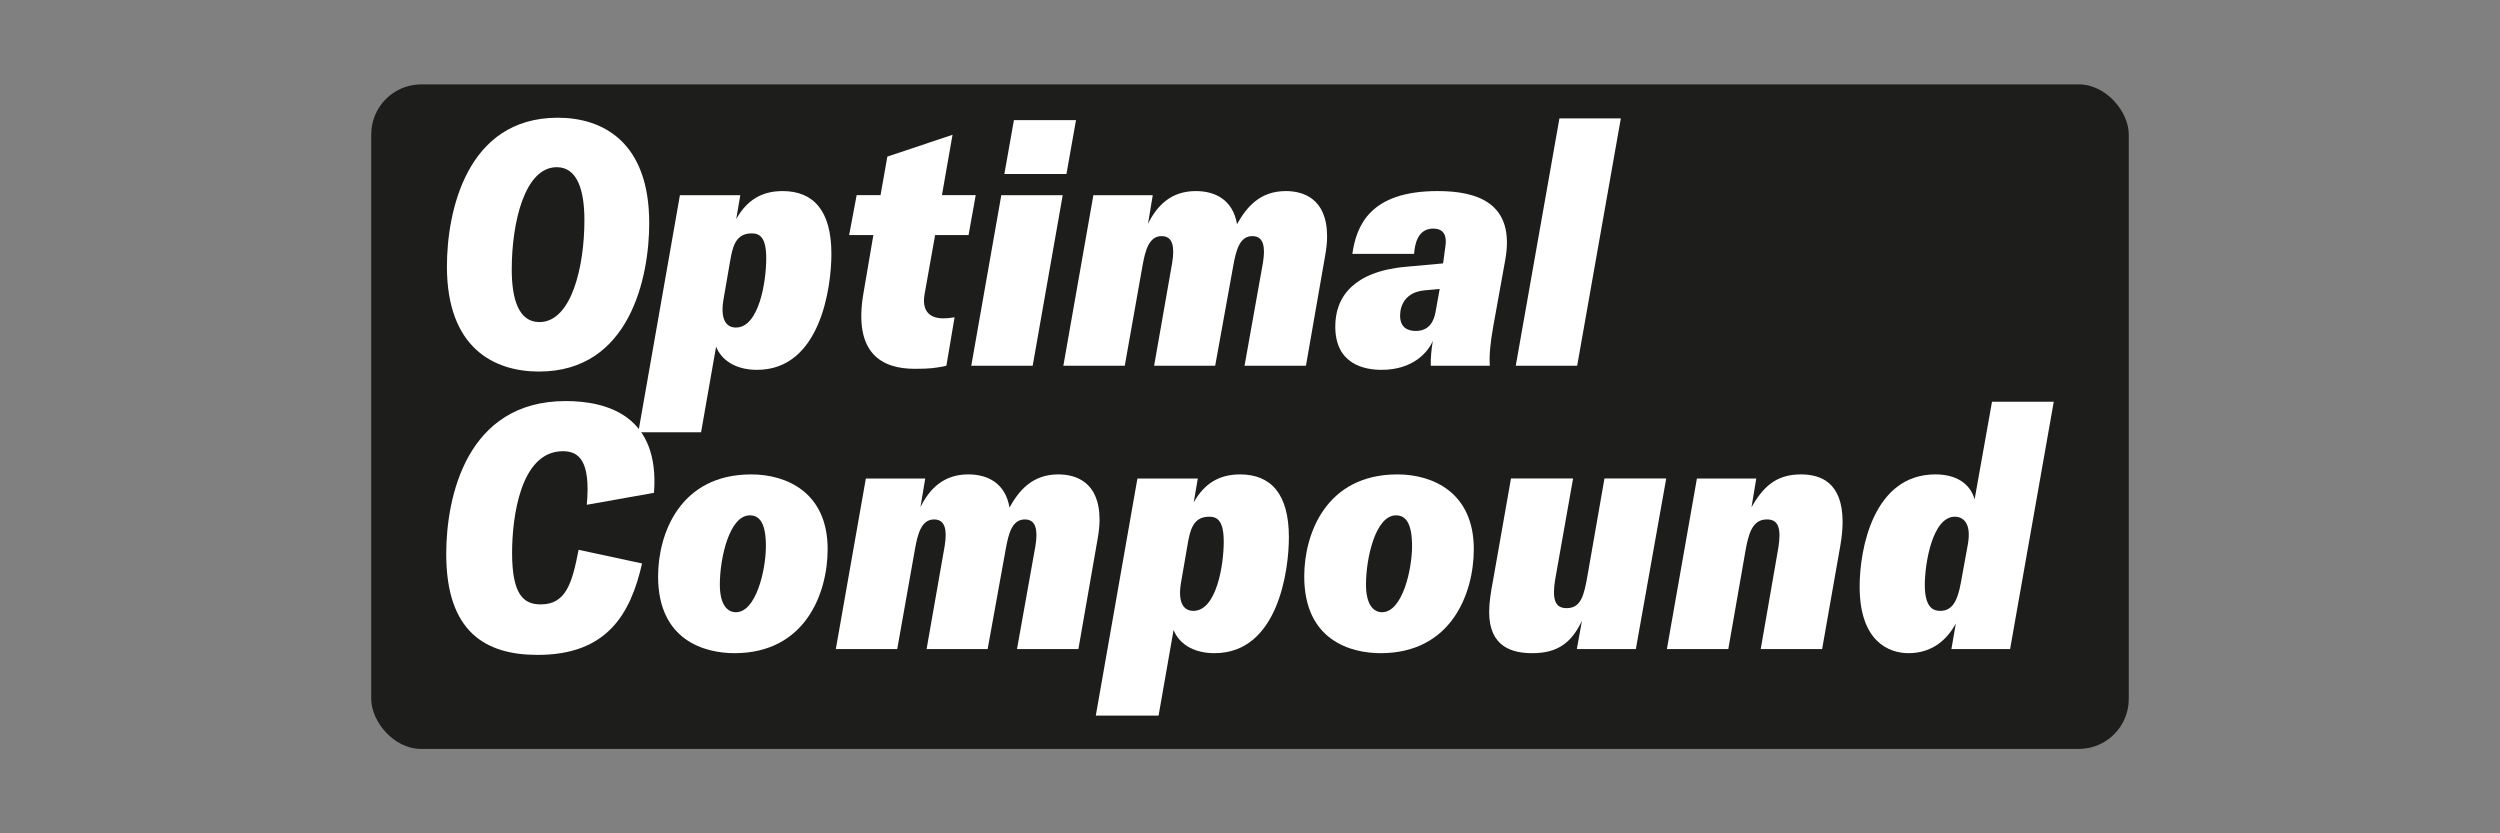
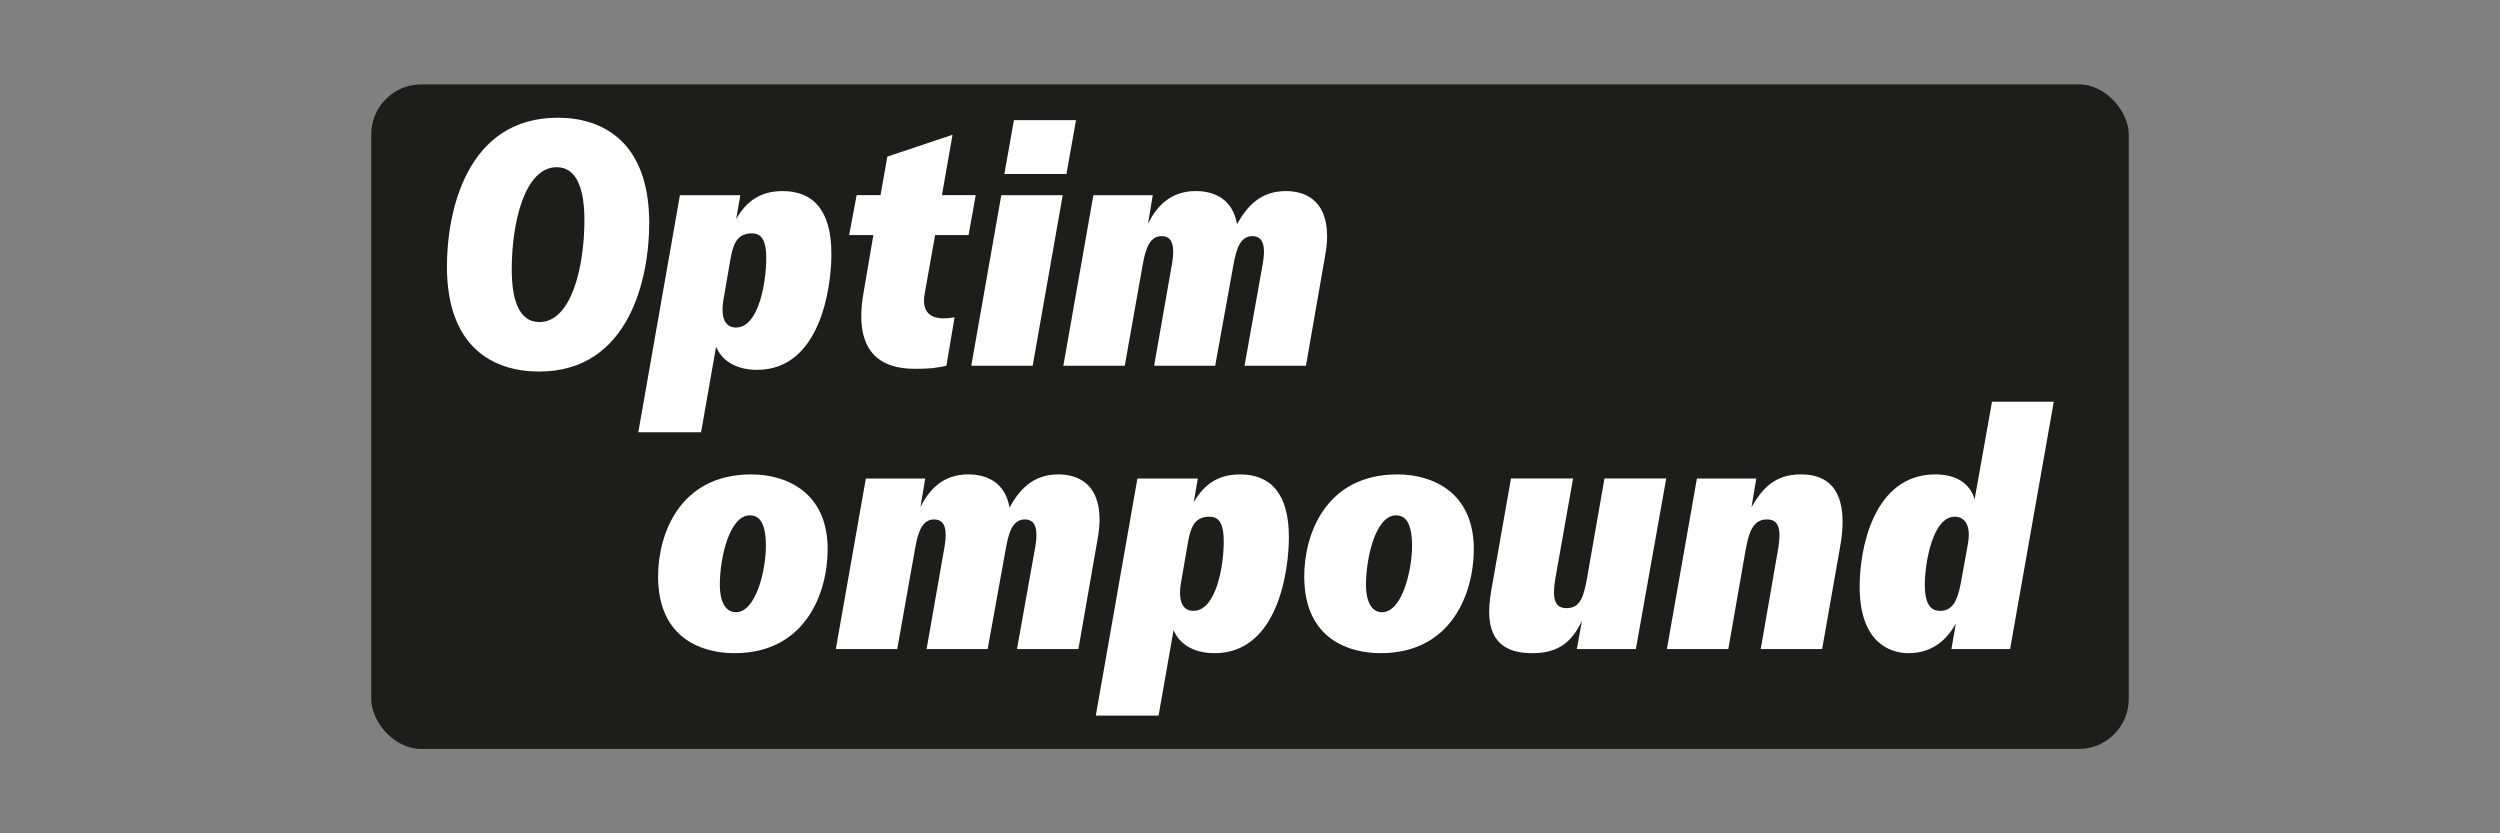
<svg xmlns="http://www.w3.org/2000/svg" viewBox="0 0 300 100" version="1.1" height="100" width="300">
  <rect x="0" y="0" width="300" height="100" fill="#808080" stroke="none" />
  <defs>
    <style>
      .cls-1 {
        fill: #1d1d1b;
      }

      .cls-2 {
        fill: #fff;
      }
    </style>
  </defs>
  <g>
    <g id="Calque_1">
      <g>
        <g>
          <path d="M53.63,31.976c0-6.468,2.292-17.849,13.305-17.849,5.322,0,10.972,2.825,10.972,12.65,0,6.427-2.292,17.809-13.223,17.809-5.404,0-11.054-2.825-11.054-12.61ZM70.129,26.409c0-3.521-.819-6.346-3.316-6.346-3.849,0-5.404,6.632-5.404,12.282,0,3.521.819,6.305,3.316,6.305,3.848,0,5.404-6.632,5.404-12.241Z" />
          <path d="M81.591,23.42h7.246l-.491,2.866c1.269-2.251,3.03-3.357,5.568-3.357,3.685,0,5.854,2.333,5.854,7.533,0,4.012-1.31,13.919-8.925,13.919-2.661,0-4.299-1.229-4.913-2.784l-1.802,10.276h-7.533l4.995-28.453ZM91.949,30.994c0-2.579-.819-2.988-1.761-2.988-1.965,0-2.292,1.719-2.579,3.357l-.778,4.503c-.409,2.293.205,3.439,1.474,3.439,2.784,0,3.644-5.527,3.644-8.311Z" />
          <path d="M103.617,35.17l1.187-6.96h-2.907l.901-4.79h2.866l.819-4.626,7.82-2.62-1.27,7.246h4.053l-.859,4.79h-4.012l-1.27,7.123c-.369,2.17.818,2.866,2.211,2.866.573,0,.859-.041,1.392-.123l-.982,5.813c-1.31.286-2.006.368-3.808.368-3.848,0-7.41-1.76-6.141-9.088Z" />
          <path d="M120.156,23.42h7.369l-3.603,20.47h-7.369l3.603-20.47ZM121.67,14.413h7.451l-1.146,6.469h-7.451l1.146-6.469Z" />
          <path d="M131.208,23.42h7.124l-.573,3.439c1.105-2.251,2.824-3.93,5.731-3.93,2.415,0,4.462,1.105,4.953,3.971,1.146-2.047,2.743-3.971,5.854-3.971,2.006,0,4.954.819,4.954,5.445,0,.696-.082,1.474-.246,2.375l-2.292,13.142h-7.369l2.21-12.364c.082-.532.123-.941.123-1.31,0-1.556-.695-1.883-1.392-1.883-1.556,0-1.965,1.761-2.293,3.562l-2.17,11.995h-7.328l2.17-12.364c.082-.532.123-.941.123-1.31,0-1.556-.696-1.883-1.392-1.883-1.515,0-1.966,1.72-2.293,3.562l-2.129,11.995h-7.369l3.603-20.47Z" />
          <path d="M160.234,39.182c0-1.556.409-3.316,1.924-4.749,1.27-1.188,3.316-2.129,6.51-2.416l4.503-.409.287-2.129c.245-1.801-.778-2.047-1.474-2.047-1.884,0-2.211,1.924-2.293,3.029h-7.41c.491-3.357,2.088-7.533,10.235-7.533,4.708,0,9.375,1.392,8.105,8.311l-1.433,7.942c-.368,2.088-.491,3.438-.409,4.708h-7.083c-.041-.859.082-2.047.246-2.988-.573,1.351-2.375,3.479-6.142,3.479-2.006,0-5.567-.614-5.567-5.199ZM172.27,37.421l.491-2.742-1.801.163c-2.334.205-2.948,1.843-2.948,3.029,0,1.434.901,1.843,1.884,1.843,1.597,0,2.17-1.146,2.374-2.293Z" />
          <path d="M187.131,14.209h7.369l-5.24,29.681h-7.369l5.24-29.681Z" />
          <path d="M53.548,66.468c0-6.796,2.416-18.34,14.329-18.34,5.035,0,11.299,1.801,10.603,11.012l-8.065,1.433c.491-5.322-.982-6.428-2.866-6.428-5.159,0-6.1,8.106-6.1,12.2,0,5.158,1.474,6.182,3.439,6.182,3.029,0,3.767-2.538,4.544-6.55l7.615,1.638c-1.392,6.141-4.258,10.972-12.528,10.972-6.305,0-10.972-2.784-10.972-12.118Z" />
          <path d="M78.971,69.17c0-5.118,2.62-12.241,11.177-12.241,4.258,0,9.17,2.17,9.17,8.966,0,5.322-2.702,12.486-11.177,12.486-3.562,0-9.17-1.515-9.17-9.211ZM91.908,65.526c0-2.784-.778-3.685-1.924-3.685-2.456,0-3.603,5.117-3.603,8.311,0,2.415.901,3.315,1.924,3.315,2.416,0,3.603-5.035,3.603-7.941Z" />
          <path d="M103.903,57.42h7.124l-.573,3.438c1.105-2.251,2.825-3.93,5.731-3.93,2.416,0,4.463,1.105,4.954,3.971,1.146-2.047,2.743-3.971,5.854-3.971,2.006,0,4.953.818,4.953,5.445,0,.695-.082,1.474-.245,2.374l-2.293,13.142h-7.369l2.211-12.363c.082-.532.123-.942.123-1.311,0-1.556-.696-1.883-1.393-1.883-1.556,0-1.965,1.76-2.292,3.562l-2.17,11.995h-7.328l2.17-12.363c.082-.532.123-.942.123-1.311,0-1.556-.696-1.883-1.393-1.883-1.515,0-1.965,1.719-2.292,3.562l-2.129,11.995h-7.369l3.603-20.47Z" />
          <path d="M136.491,57.42h7.246l-.491,2.866c1.269-2.252,3.029-3.357,5.567-3.357,3.685,0,5.854,2.334,5.854,7.533,0,4.012-1.31,13.919-8.925,13.919-2.661,0-4.299-1.229-4.912-2.784l-1.802,10.276h-7.533l4.995-28.453ZM146.848,64.994c0-2.579-.818-2.989-1.761-2.989-1.965,0-2.292,1.72-2.579,3.357l-.777,4.503c-.409,2.293.204,3.439,1.474,3.439,2.784,0,3.644-5.527,3.644-8.311Z" />
          <path d="M156.509,69.17c0-5.118,2.62-12.241,11.177-12.241,4.257,0,9.17,2.17,9.17,8.966,0,5.322-2.702,12.486-11.177,12.486-3.562,0-9.17-1.515-9.17-9.211ZM169.446,65.526c0-2.784-.777-3.685-1.924-3.685-2.456,0-3.603,5.117-3.603,8.311,0,2.415.9,3.315,1.924,3.315,2.416,0,3.603-5.035,3.603-7.941Z" />
          <path d="M178.699,73.427c0-1.105.204-2.416.45-3.685l2.17-12.323h7.45l-2.169,12.241c-.082.532-.123,1.023-.123,1.392,0,1.679.777,1.924,1.515,1.924,1.72,0,2.088-1.515,2.497-3.848l2.047-11.709h7.41l-3.644,20.47h-7.082l.613-3.398c-1.187,2.498-2.783,3.89-5.936,3.89-2.375,0-5.199-.696-5.199-4.953Z" />
          <path d="M203.629,57.42h7.124l-.573,3.438c1.31-2.251,2.783-3.93,5.936-3.93,2.293,0,4.995.9,4.995,5.69,0,.819-.082,1.802-.287,2.948l-2.169,12.322h-7.369l2.129-12.241c.081-.532.122-1.023.122-1.392,0-1.679-.777-1.924-1.515-1.924-1.76,0-2.211,1.76-2.579,3.848l-2.047,11.709h-7.369l3.603-20.47Z" />
          <path d="M223.157,70.397c0-4.585,1.679-13.469,9.089-13.469,2.415,0,4.135,1.023,4.708,2.988l2.088-11.708h7.41l-5.24,29.68h-7.042l.532-3.07c-.982,1.801-2.701,3.562-5.69,3.562-2.374,0-5.854-1.433-5.854-7.983ZM235.316,69.865l.819-4.503c.491-2.661-.614-3.357-1.556-3.357-2.702,0-3.603,5.65-3.603,8.188,0,2.824,1.104,3.111,1.842,3.111,1.474,0,2.088-1.188,2.497-3.439Z" />
        </g>
        <rect ry="6" rx="6" height="79.746" width="210.903" y="10.127" x="44.548" class="cls-1" />
        <g>
          <path d="M53.63,31.976c0-6.468,2.292-17.849,13.305-17.849,5.322,0,10.972,2.825,10.972,12.65,0,6.427-2.292,17.809-13.223,17.809-5.404,0-11.054-2.825-11.054-12.61ZM70.129,26.409c0-3.521-.819-6.346-3.316-6.346-3.849,0-5.404,6.632-5.404,12.282,0,3.521.819,6.305,3.316,6.305,3.848,0,5.404-6.632,5.404-12.241Z" class="cls-2" />
          <path d="M81.591,23.42h7.246l-.491,2.866c1.269-2.251,3.03-3.357,5.568-3.357,3.685,0,5.854,2.333,5.854,7.533,0,4.012-1.31,13.919-8.925,13.919-2.661,0-4.299-1.229-4.913-2.784l-1.802,10.276h-7.533l4.995-28.453ZM91.949,30.994c0-2.579-.819-2.988-1.761-2.988-1.965,0-2.292,1.719-2.579,3.357l-.778,4.503c-.409,2.293.205,3.439,1.474,3.439,2.784,0,3.644-5.527,3.644-8.311Z" class="cls-2" />
          <path d="M103.617,35.17l1.187-6.96h-2.907l.901-4.79h2.866l.819-4.626,7.82-2.62-1.27,7.246h4.053l-.859,4.79h-4.012l-1.27,7.123c-.369,2.17.818,2.866,2.211,2.866.573,0,.859-.041,1.392-.123l-.982,5.813c-1.31.286-2.006.368-3.808.368-3.848,0-7.41-1.76-6.141-9.088Z" class="cls-2" />
          <path d="M120.156,23.42h7.369l-3.603,20.47h-7.369l3.603-20.47ZM121.67,14.413h7.451l-1.146,6.469h-7.451l1.146-6.469Z" class="cls-2" />
          <path d="M131.208,23.42h7.124l-.573,3.439c1.105-2.251,2.824-3.93,5.731-3.93,2.415,0,4.462,1.105,4.953,3.971,1.146-2.047,2.743-3.971,5.854-3.971,2.006,0,4.954.819,4.954,5.445,0,.696-.082,1.474-.246,2.375l-2.292,13.142h-7.369l2.21-12.364c.082-.532.123-.941.123-1.31,0-1.556-.695-1.883-1.392-1.883-1.556,0-1.965,1.761-2.293,3.562l-2.17,11.995h-7.328l2.17-12.364c.082-.532.123-.941.123-1.31,0-1.556-.696-1.883-1.392-1.883-1.515,0-1.966,1.72-2.293,3.562l-2.129,11.995h-7.369l3.603-20.47Z" class="cls-2" />
-           <path d="M160.234,39.182c0-1.556.409-3.316,1.924-4.749,1.27-1.188,3.316-2.129,6.51-2.416l4.503-.409.287-2.129c.245-1.801-.778-2.047-1.474-2.047-1.884,0-2.211,1.924-2.293,3.029h-7.41c.491-3.357,2.088-7.533,10.235-7.533,4.708,0,9.375,1.392,8.105,8.311l-1.433,7.942c-.368,2.088-.491,3.438-.409,4.708h-7.083c-.041-.859.082-2.047.246-2.988-.573,1.351-2.375,3.479-6.142,3.479-2.006,0-5.567-.614-5.567-5.199ZM172.27,37.421l.491-2.742-1.801.163c-2.334.205-2.948,1.843-2.948,3.029,0,1.434.901,1.843,1.884,1.843,1.597,0,2.17-1.146,2.374-2.293Z" class="cls-2" />
-           <path d="M187.131,14.209h7.369l-5.24,29.681h-7.369l5.24-29.681Z" class="cls-2" />
-           <path d="M53.548,66.468c0-6.796,2.416-18.34,14.329-18.34,5.035,0,11.299,1.801,10.603,11.012l-8.065,1.433c.491-5.322-.982-6.428-2.866-6.428-5.159,0-6.1,8.106-6.1,12.2,0,5.158,1.474,6.182,3.439,6.182,3.029,0,3.767-2.538,4.544-6.55l7.615,1.638c-1.392,6.141-4.258,10.972-12.528,10.972-6.305,0-10.972-2.784-10.972-12.118Z" class="cls-2" />
          <path d="M78.971,69.17c0-5.118,2.62-12.241,11.177-12.241,4.258,0,9.17,2.17,9.17,8.966,0,5.322-2.702,12.486-11.177,12.486-3.562,0-9.17-1.515-9.17-9.211ZM91.908,65.526c0-2.784-.778-3.685-1.924-3.685-2.456,0-3.603,5.117-3.603,8.311,0,2.415.901,3.315,1.924,3.315,2.416,0,3.603-5.035,3.603-7.941Z" class="cls-2" />
          <path d="M103.903,57.42h7.124l-.573,3.438c1.105-2.251,2.825-3.93,5.731-3.93,2.416,0,4.463,1.105,4.954,3.971,1.146-2.047,2.743-3.971,5.854-3.971,2.006,0,4.953.818,4.953,5.445,0,.695-.082,1.474-.245,2.374l-2.293,13.142h-7.369l2.211-12.363c.082-.532.123-.942.123-1.311,0-1.556-.696-1.883-1.393-1.883-1.556,0-1.965,1.76-2.292,3.562l-2.17,11.995h-7.328l2.17-12.363c.082-.532.123-.942.123-1.311,0-1.556-.696-1.883-1.393-1.883-1.515,0-1.965,1.719-2.292,3.562l-2.129,11.995h-7.369l3.603-20.47Z" class="cls-2" />
          <path d="M136.491,57.42h7.246l-.491,2.866c1.269-2.252,3.029-3.357,5.567-3.357,3.685,0,5.854,2.334,5.854,7.533,0,4.012-1.31,13.919-8.925,13.919-2.661,0-4.299-1.229-4.912-2.784l-1.802,10.276h-7.533l4.995-28.453ZM146.848,64.994c0-2.579-.818-2.989-1.761-2.989-1.965,0-2.292,1.72-2.579,3.357l-.777,4.503c-.409,2.293.204,3.439,1.474,3.439,2.784,0,3.644-5.527,3.644-8.311Z" class="cls-2" />
          <path d="M156.509,69.17c0-5.118,2.62-12.241,11.177-12.241,4.257,0,9.17,2.17,9.17,8.966,0,5.322-2.702,12.486-11.177,12.486-3.562,0-9.17-1.515-9.17-9.211ZM169.446,65.526c0-2.784-.777-3.685-1.924-3.685-2.456,0-3.603,5.117-3.603,8.311,0,2.415.9,3.315,1.924,3.315,2.416,0,3.603-5.035,3.603-7.941Z" class="cls-2" />
          <path d="M178.699,73.427c0-1.105.204-2.416.45-3.685l2.17-12.323h7.45l-2.169,12.241c-.082.532-.123,1.023-.123,1.392,0,1.679.777,1.924,1.515,1.924,1.72,0,2.088-1.515,2.497-3.848l2.047-11.709h7.41l-3.644,20.47h-7.082l.613-3.398c-1.187,2.498-2.783,3.89-5.936,3.89-2.375,0-5.199-.696-5.199-4.953Z" class="cls-2" />
          <path d="M203.629,57.42h7.124l-.573,3.438c1.31-2.251,2.783-3.93,5.936-3.93,2.293,0,4.995.9,4.995,5.69,0,.819-.082,1.802-.287,2.948l-2.169,12.322h-7.369l2.129-12.241c.081-.532.122-1.023.122-1.392,0-1.679-.777-1.924-1.515-1.924-1.76,0-2.211,1.76-2.579,3.848l-2.047,11.709h-7.369l3.603-20.47Z" class="cls-2" />
          <path d="M223.157,70.397c0-4.585,1.679-13.469,9.089-13.469,2.415,0,4.135,1.023,4.708,2.988l2.088-11.708h7.41l-5.24,29.68h-7.042l.532-3.07c-.982,1.801-2.701,3.562-5.69,3.562-2.374,0-5.854-1.433-5.854-7.983ZM235.316,69.865l.819-4.503c.491-2.661-.614-3.357-1.556-3.357-2.702,0-3.603,5.65-3.603,8.188,0,2.824,1.104,3.111,1.842,3.111,1.474,0,2.088-1.188,2.497-3.439Z" class="cls-2" />
        </g>
      </g>
    </g>
  </g>
</svg>